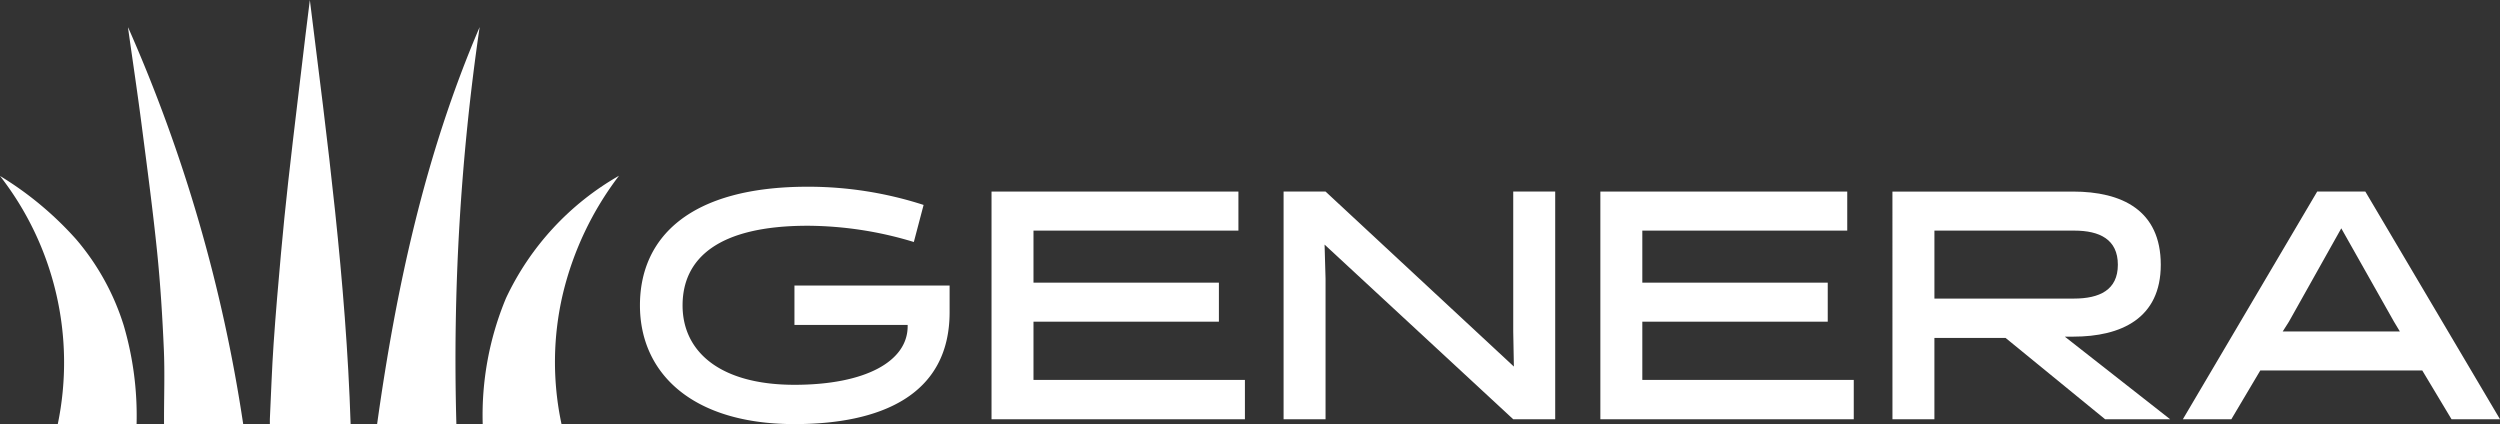
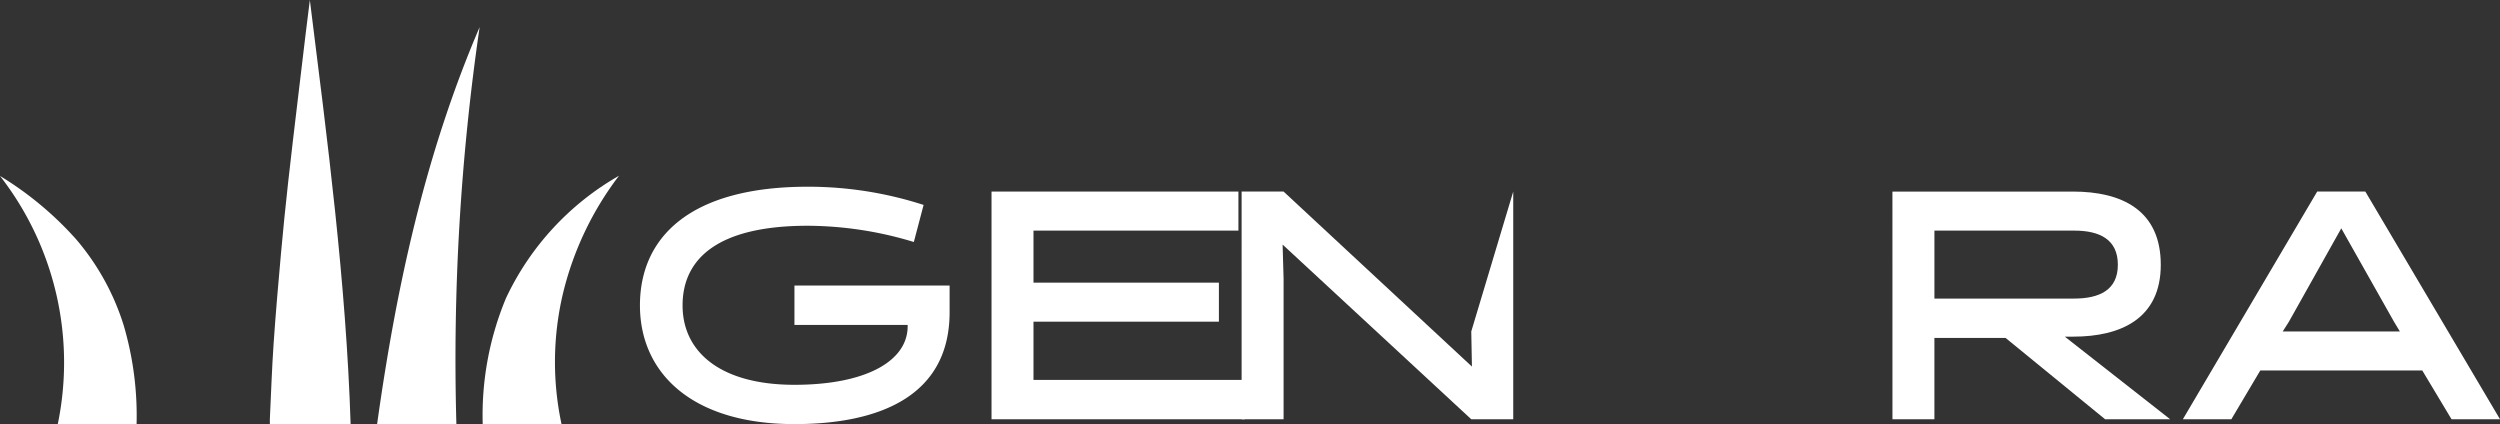
<svg xmlns="http://www.w3.org/2000/svg" width="177" height="30.029" viewBox="0 0 177 30.029">
  <rect x="0" y="0" width="177" height="30.029" fill="#333333" stroke="none" />
  <g id="Group_158" data-name="Group 158" transform="translate(-42.122 97.004)">
    <path id="Path_1277" data-name="Path 1277" d="M323.491,176v-2.786h10.985V175.1c0,5.941-4.974,7.922-10.985,7.922-7.254,0-10.939-3.616-10.939-8.406s3.5-8.4,11.883-8.4a26.548,26.548,0,0,1,8.2,1.289l-.691,2.625a26.11,26.11,0,0,0-7.508-1.151c-6.4,0-8.866,2.349-8.866,5.642,0,3.27,2.648,5.619,7.922,5.619,5.02,0,8.014-1.658,8.014-4.145V176Z" transform="translate(-225.122 -250)" fill="#fff" />
    <path id="Path_1278" data-name="Path 1278" d="M337.444,182.68V166.559h17.48v2.764H340.415v3.685h13.127v2.763H340.415v4.123h14.969v2.786Z" transform="translate(-225.122 -250)" fill="#fff" />
-     <path id="Path_1279" data-name="Path 1279" d="M374.381,166.559h2.971V182.68h-2.971l-13.357-12.367.069,2.418v9.949h-2.971V166.559h2.971l13.334,12.39-.046-2.487Z" transform="translate(-225.122 -250)" fill="#fff" />
-     <path id="Path_1280" data-name="Path 1280" d="M380.55,182.68V166.559h17.479v2.764H383.52v3.685h13.128v2.763H383.52v4.123h14.97v2.786Z" transform="translate(-225.122 -250)" fill="#fff" />
+     <path id="Path_1279" data-name="Path 1279" d="M374.381,166.559V182.68h-2.971l-13.357-12.367.069,2.418v9.949h-2.971V166.559h2.971l13.334,12.39-.046-2.487Z" transform="translate(-225.122 -250)" fill="#fff" />
    <path id="Path_1281" data-name="Path 1281" d="M414.079,174.135c1.8,0,3.109-.6,3.109-2.395s-1.29-2.417-3.087-2.417h-9.9v4.812Zm-12.851-7.576h12.781c3.455,0,6.218,1.313,6.218,5.181,0,3.8-2.81,5.09-6.195,5.09h-.6l7.461,5.85h-4.606l-7.047-5.758H404.2v5.758h-2.97Z" transform="translate(-225.122 -250)" fill="#fff" />
    <path id="Path_1282" data-name="Path 1282" d="M429.3,175.771l-.439.691h8.292l-.415-.691-3.731-6.609Zm14.945,6.909h-3.432l-2.072-3.454H427.272l-2.05,3.454H421.79l9.511-16.121h3.409Z" transform="translate(-225.122 -250)" fill="#fff" />
    <path id="Path_1272" data-name="Path 1272" d="M289.182,153c1.245,9.979,2.564,19.944,2.886,30.022H286.35c0-.116-.005-.235,0-.353.085-1.778.144-3.557.265-5.332.145-2.135.332-4.268.523-6.4.15-1.683.323-3.363.508-5.042.21-1.915.443-3.828.669-5.741q.276-2.346.56-4.689c.1-.822.2-1.643.306-2.465" transform="translate(-225.122 -250)" fill="#fff" />
-     <path id="Path_1273" data-name="Path 1273" d="M276.313,154.93a109.632,109.632,0,0,1,8.149,28.089h-5.605v-.374c0-1.649.058-3.3-.014-4.947-.1-2.277-.24-4.555-.47-6.821-.3-2.943-.691-5.878-1.072-8.812-.3-2.349-.654-4.692-.983-7.038a.788.788,0,0,1-.005-.1" transform="translate(-225.122 -250)" fill="#fff" />
    <path id="Path_1274" data-name="Path 1274" d="M299.556,183.021h-5.612c1.349-9.655,3.4-19.114,7.258-28.106a162.965,162.965,0,0,0-1.646,28.106" transform="translate(-225.122 -250)" fill="#fff" />
    <path id="Path_1275" data-name="Path 1275" d="M276.914,183.025h-5.58a21.5,21.5,0,0,0-4.09-17.573,23.762,23.762,0,0,1,5.385,4.48,17.282,17.282,0,0,1,3.377,6.114,22.669,22.669,0,0,1,.908,6.979" transform="translate(-225.122 -250)" fill="#fff" />
    <path id="Path_1276" data-name="Path 1276" d="M307,183.021H301.42a21.515,21.515,0,0,1,1.65-8.919,19.547,19.547,0,0,1,8-8.664,22.377,22.377,0,0,0-3.971,8.35,21.072,21.072,0,0,0-.1,9.233" transform="translate(-225.122 -250)" fill="#fff" />
  </g>
</svg>